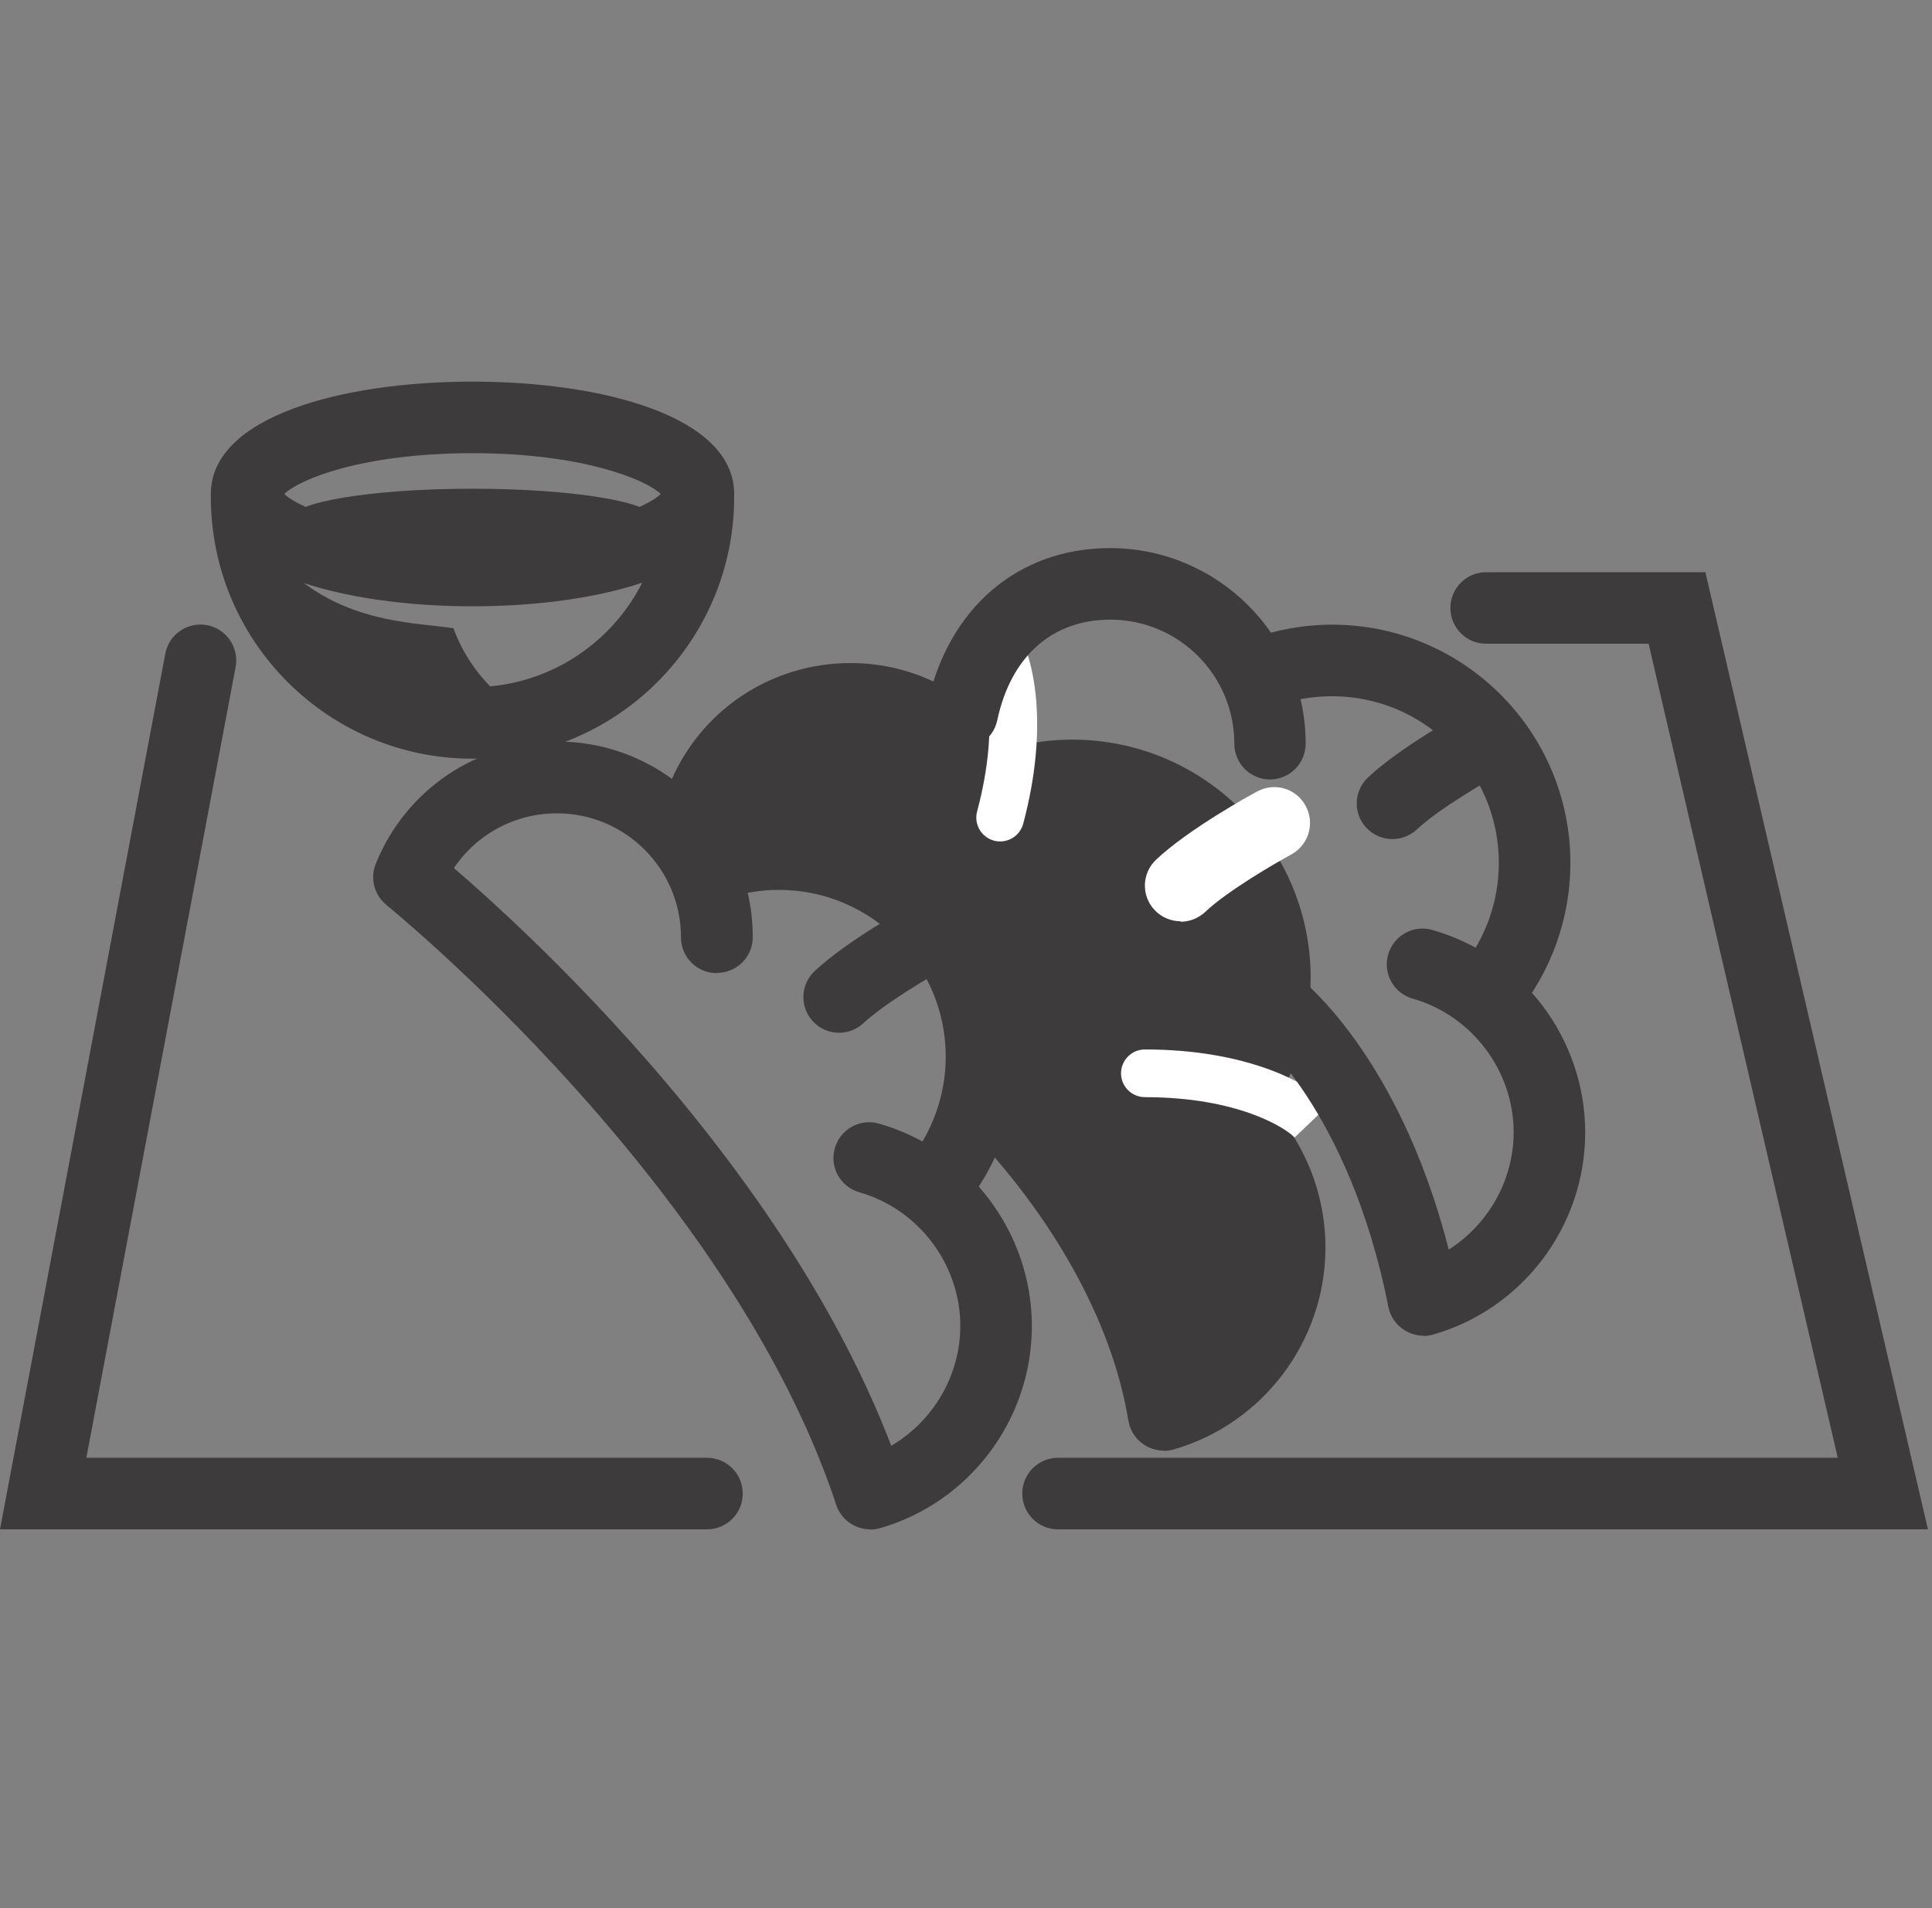
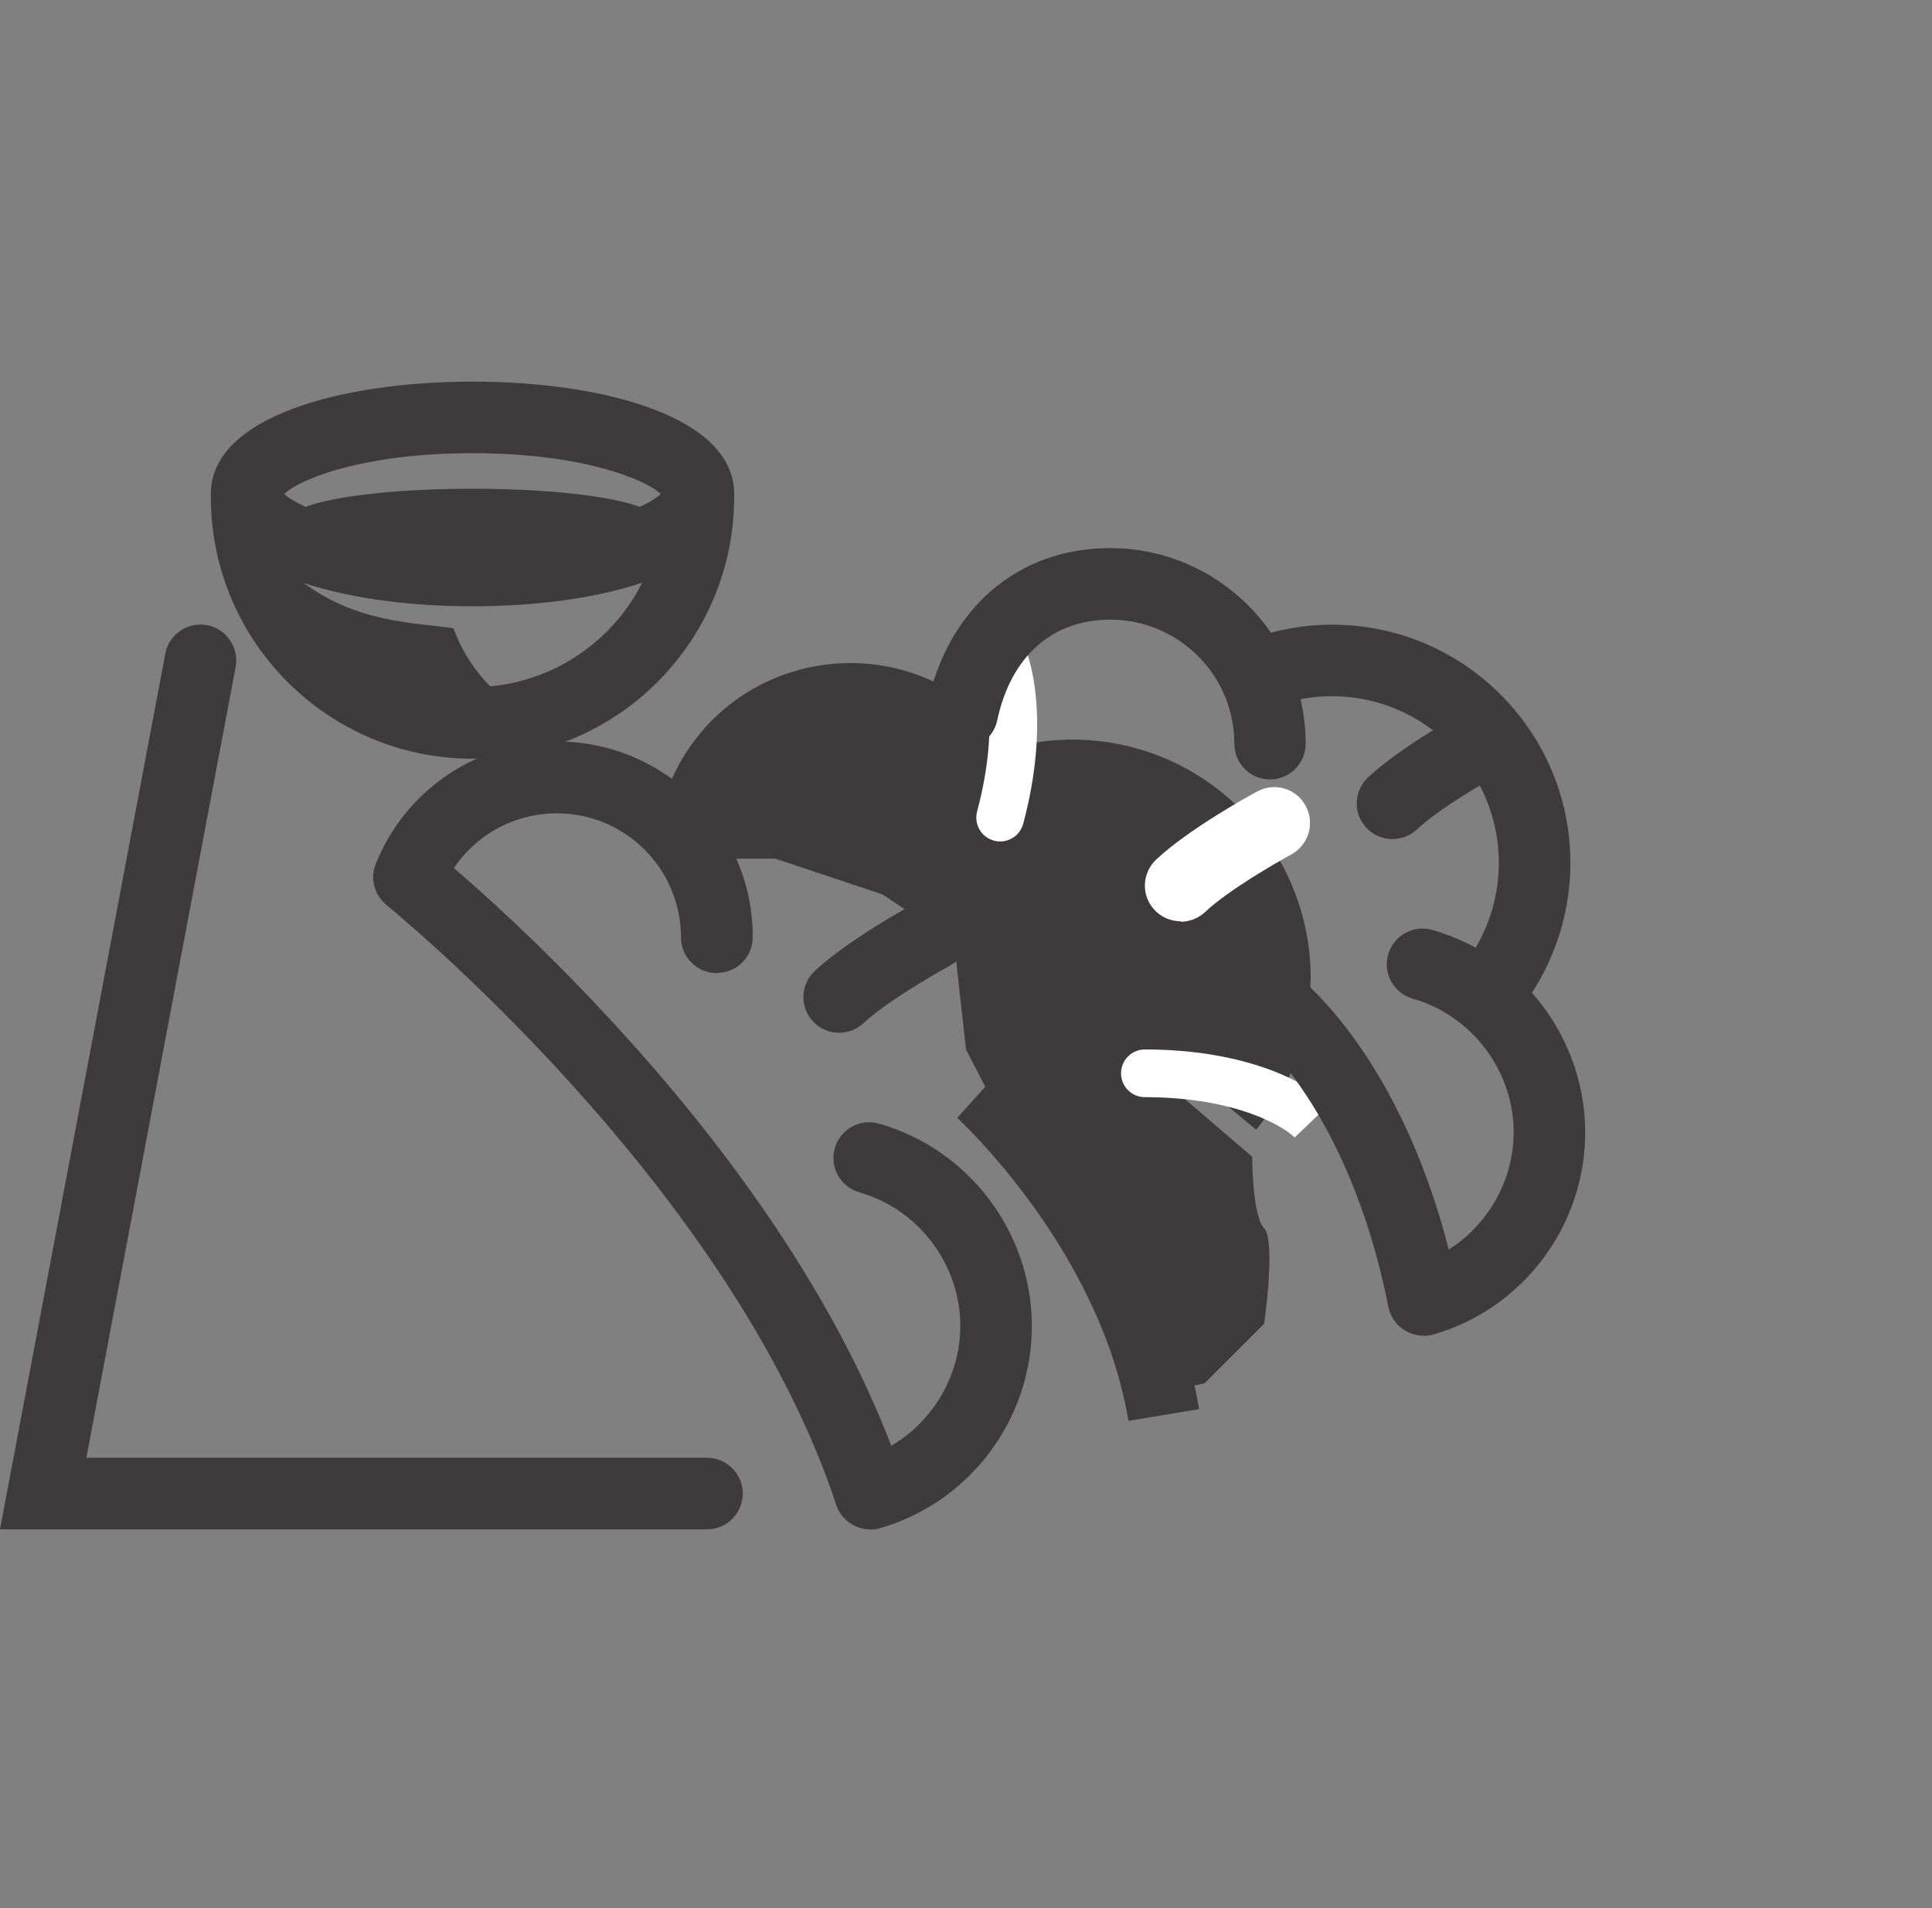
<svg xmlns="http://www.w3.org/2000/svg" width="81" height="80" viewBox="0 0 81 80" fill="none">
  <rect x="0" y="0" width="81" height="80" fill="#808080" stroke="none" />
-   <path d="M40.361 50.66L38.051 48.75C39.081 47.5 39.651 45.92 39.651 44.3C39.651 40.44 36.511 37.31 32.661 37.31C31.831 37.31 31.021 37.45 30.251 37.74L29.221 34.92C30.321 34.52 31.481 34.31 32.661 34.31C38.171 34.31 42.651 38.79 42.651 44.3C42.651 46.62 41.841 48.87 40.371 50.66H40.361Z" fill="#3D3B3C" />
  <path d="M30.05 40.8C29.22 40.8 28.55 40.13 28.55 39.3C28.55 36.43 26.22 34.1 23.35 34.1C21.23 34.1 19.33 35.37 18.53 37.34C18.22 38.11 17.34 38.48 16.58 38.16C15.81 37.85 15.44 36.97 15.76 36.2C17.02 33.1 20 31.09 23.36 31.09C27.88 31.09 31.56 34.77 31.56 39.29C31.56 40.12 30.89 40.79 30.06 40.79L30.05 40.8Z" fill="#3D3B3C" />
  <path d="M36.481 64.12C35.831 64.12 35.231 63.69 35.041 63.04C34.811 62.24 35.271 61.41 36.061 61.18C38.531 60.46 40.261 58.16 40.261 55.59C40.261 53.02 38.521 50.7 36.031 49.99C35.231 49.76 34.771 48.93 35.001 48.14C35.231 47.34 36.061 46.88 36.851 47.11C40.621 48.18 43.261 51.67 43.261 55.6C43.261 59.53 40.641 62.99 36.901 64.07C36.761 64.11 36.621 64.13 36.481 64.13V64.12Z" fill="#3D3B3C" />
  <path d="M35.06 63.09C30.61 49.64 16.35 38.07 16.21 37.95L18.09 35.61C18.7 36.1 33.18 47.85 37.91 62.14L35.06 63.08V63.09Z" fill="#3D3B3C" />
  <path d="M35.18 43.3C34.78 43.3 34.38 43.14 34.09 42.83C33.52 42.23 33.55 41.28 34.16 40.71C35.51 39.44 38.1 38.01 38.39 37.86C39.12 37.46 40.03 37.73 40.42 38.46C40.82 39.19 40.55 40.1 39.82 40.49C39.12 40.87 37.12 42.04 36.21 42.89C35.92 43.16 35.55 43.3 35.18 43.3Z" fill="#3D3B3C" />
  <path d="M52.66 47.36L50.349 45.45C51.38 44.2 51.95 42.62 51.95 41C51.95 37.14 48.809 34.01 44.959 34.01C44.13 34.01 43.319 34.15 42.55 34.44L41.52 31.62C42.62 31.22 43.779 31.01 44.959 31.01C50.469 31.01 54.95 35.49 54.95 41C54.95 43.32 54.139 45.57 52.669 47.36H52.66Z" fill="#3D3B3C" />
  <path d="M42.361 37.51C41.531 37.51 40.861 36.84 40.861 36.01C40.861 33.14 38.531 30.81 35.66 30.81C33.541 30.81 31.64 32.08 30.84 34.05C30.53 34.82 29.651 35.19 28.881 34.87C28.11 34.56 27.741 33.68 28.061 32.91C29.32 29.81 32.3 27.8 35.66 27.8C40.181 27.8 43.861 31.48 43.861 36C43.861 36.83 43.191 37.5 42.361 37.5V37.51Z" fill="#3D3B3C" />
-   <path d="M48.79 60.82C48.14 60.82 47.54 60.39 47.35 59.74C47.12 58.94 47.58 58.11 48.37 57.88C50.84 57.16 52.57 54.86 52.57 52.29C52.57 49.72 50.83 47.4 48.34 46.69C47.54 46.46 47.08 45.63 47.31 44.84C47.54 44.04 48.37 43.58 49.16 43.81C52.93 44.88 55.57 48.37 55.57 52.3C55.57 56.23 52.95 59.69 49.21 60.77C49.07 60.81 48.93 60.83 48.79 60.83V60.82Z" fill="#3D3B3C" />
-   <path d="M35 29L29.5 33.5H29L29.5 36H32.5L37 37.5L40 39.5L40.5 44L43 46.5L48 58.5L50.5 58L53 55.5C53.167 54.333 53.4 51.9 53 51.5C52.6 51.1 52.5 49.333 52.5 48.5L49 45.5L52.5 46.5L53 42.5L52.5 39L51.5 36L49 34L46.5 32.5H43.5L41.5 34L41 32.5C40.167 31.833 38.4 30.4 38 30C37.6 29.6 35.833 29.167 35 29Z" fill="#3D3B3C" />
+   <path d="M35 29L29.5 33.5H29L29.5 36H32.5L37 37.5L40 39.5L40.5 44L48 58.5L50.5 58L53 55.5C53.167 54.333 53.4 51.9 53 51.5C52.6 51.1 52.5 49.333 52.5 48.5L49 45.5L52.5 46.5L53 42.5L52.5 39L51.5 36L49 34L46.5 32.5H43.5L41.5 34L41 32.5C40.167 31.833 38.4 30.4 38 30C37.6 29.6 35.833 29.167 35 29Z" fill="#3D3B3C" />
  <path d="M47.31 59.57C46.11 52.36 40.19 46.92 40.13 46.87L42.14 44.64C42.42 44.89 48.9 50.81 50.27 59.08L47.31 59.57Z" fill="#3D3B3C" />
  <path d="M49.498 38.625C49.098 38.625 48.698 38.465 48.408 38.155C47.838 37.555 47.868 36.605 48.478 36.035C49.828 34.765 52.418 33.335 52.708 33.185C53.438 32.785 54.348 33.055 54.738 33.785C55.138 34.515 54.868 35.425 54.138 35.825C53.438 36.205 51.428 37.375 50.528 38.235C50.238 38.505 49.868 38.645 49.498 38.645V38.625Z" fill="white" />
  <path d="M63.55 42.54L61.24 40.63C62.27 39.38 62.84 37.8 62.84 36.18C62.84 32.32 59.7 29.19 55.85 29.19C55.02 29.19 54.21 29.33 53.44 29.62L52.41 26.8C53.51 26.4 54.67 26.19 55.85 26.19C61.36 26.19 65.84 30.67 65.84 36.18C65.84 38.5 65.03 40.75 63.56 42.54H63.55Z" fill="#3D3B3C" />
  <path d="M59.68 56C59.03 56 58.43 55.57 58.24 54.92C58.01 54.12 58.47 53.29 59.26 53.06C61.73 52.34 63.46 50.04 63.46 47.47C63.46 44.9 61.72 42.58 59.23 41.87C58.43 41.64 57.97 40.81 58.2 40.02C58.43 39.22 59.26 38.76 60.05 38.99C63.82 40.06 66.46 43.55 66.46 47.48C66.46 51.41 63.84 54.87 60.1 55.95C59.96 55.99 59.82 56.01 59.68 56.01V56Z" fill="#3D3B3C" />
  <path d="M58.38 35.18C57.98 35.18 57.58 35.02 57.29 34.71C56.72 34.11 56.75 33.16 57.36 32.59C58.71 31.32 61.3 29.89 61.59 29.74C62.32 29.34 63.23 29.61 63.62 30.34C64.02 31.07 63.75 31.98 63.02 32.37C62.32 32.75 60.31 33.92 59.41 34.77C59.12 35.04 58.75 35.18 58.38 35.18Z" fill="#3D3B3C" />
-   <path d="M80.819 64.12H44.359C43.529 64.12 42.859 63.45 42.859 62.62C42.859 61.79 43.529 61.12 44.359 61.12H77.049L69.119 26.99H62.309C61.479 26.99 60.809 26.32 60.809 25.49C60.809 24.66 61.479 23.99 62.309 23.99H71.499L80.829 64.12H80.819Z" fill="#3D3B3C" />
  <path d="M29.64 64.12H0L6.93 27.41C7.08 26.6 7.86 26.06 8.68 26.21C9.49 26.36 10.03 27.15 9.88 27.96L3.62 61.12H29.64C30.47 61.12 31.14 61.79 31.14 62.62C31.14 63.45 30.47 64.12 29.64 64.12Z" fill="#3D3B3C" />
  <path d="M19.81 31.81C13.76 31.81 8.84 26.89 8.84 20.84C8.84 20.01 9.51 19.34 10.34 19.34C11.17 19.34 11.84 20.01 11.84 20.84C11.84 25.23 15.41 28.81 19.81 28.81C24.21 28.81 27.78 25.24 27.78 20.84C27.78 20.01 28.45 19.34 29.28 19.34C30.11 19.34 30.78 20.01 30.78 20.84C30.78 26.89 25.86 31.81 19.81 31.81Z" fill="#3D3B3C" />
  <path d="M19.81 25.42C14.35 25.42 8.84 23.96 8.84 20.71C8.84 17.46 14.35 16 19.81 16C25.27 16 30.78 17.46 30.78 20.71C30.78 23.96 25.27 25.42 19.81 25.42ZM11.92 20.71C12.52 21.3 15.18 22.42 19.81 22.42C24.44 22.42 27.1 21.31 27.7 20.71C27.1 20.12 24.44 19 19.81 19C15.18 19 12.52 20.11 11.92 20.71Z" fill="#3D3B3C" />
  <path d="M19.81 22.99C24.007 22.99 27.41 22.43 27.41 21.74C27.41 21.05 24.007 20.49 19.81 20.49C15.613 20.49 12.21 21.05 12.21 21.74C12.21 22.43 15.613 22.99 19.81 22.99Z" fill="#3D3B3C" />
  <path d="M19.011 26.34C17.48 26.11 14.95 26.13 12.681 24.4C12.601 24.34 12.331 23.58 12.3 23.51L12.06 24.48L16.081 28.86L22.39 30.17C20.36 29.04 19.43 27.5 19.011 26.34Z" fill="#3D3B3C" />
-   <path d="M14.28 23.02L12.61 22.31L12.42 23.09C12.73 22.91 13.44 22.92 14.28 23.03V23.02Z" fill="#3D3B3C" />
  <path d="M48 44C47.448 44 47 44.448 47 45C47 45.552 47.448 46 48 46V44ZM55.723 46.309C54.843 45.387 52.253 44 48 44V46C51.892 46 53.885 47.28 54.277 47.691L55.723 46.309Z" fill="white" />
  <path d="M42.898 34.538C42.755 35.071 42.206 35.388 41.673 35.245C41.139 35.102 40.823 34.554 40.966 34.02L42.898 34.538ZM42.666 26.48C43.329 27.57 43.998 30.43 42.898 34.538L40.966 34.02C41.973 30.261 41.252 28.005 40.957 27.52L42.666 26.48Z" fill="white" />
  <path d="M58.21 54.79C56.55 46.46 52.58 43.31 52.54 43.28L54.35 40.89C54.55 41.04 59.25 44.66 61.15 54.21L58.21 54.8V54.79Z" fill="#3D3B3C" />
  <path d="M53.25 32.68C52.42 32.68 51.75 32.01 51.75 31.18C51.75 28.31 49.42 25.98 46.55 25.98C44.11 25.98 42.38 27.52 41.81 30.2C41.64 31.01 40.84 31.53 40.03 31.36C39.22 31.19 38.7 30.39 38.87 29.58C39.73 25.51 42.67 22.98 46.54 22.98C51.06 22.98 54.74 26.66 54.74 31.18C54.74 32.01 54.07 32.68 53.24 32.68H53.25Z" fill="#3D3B3C" />
</svg>